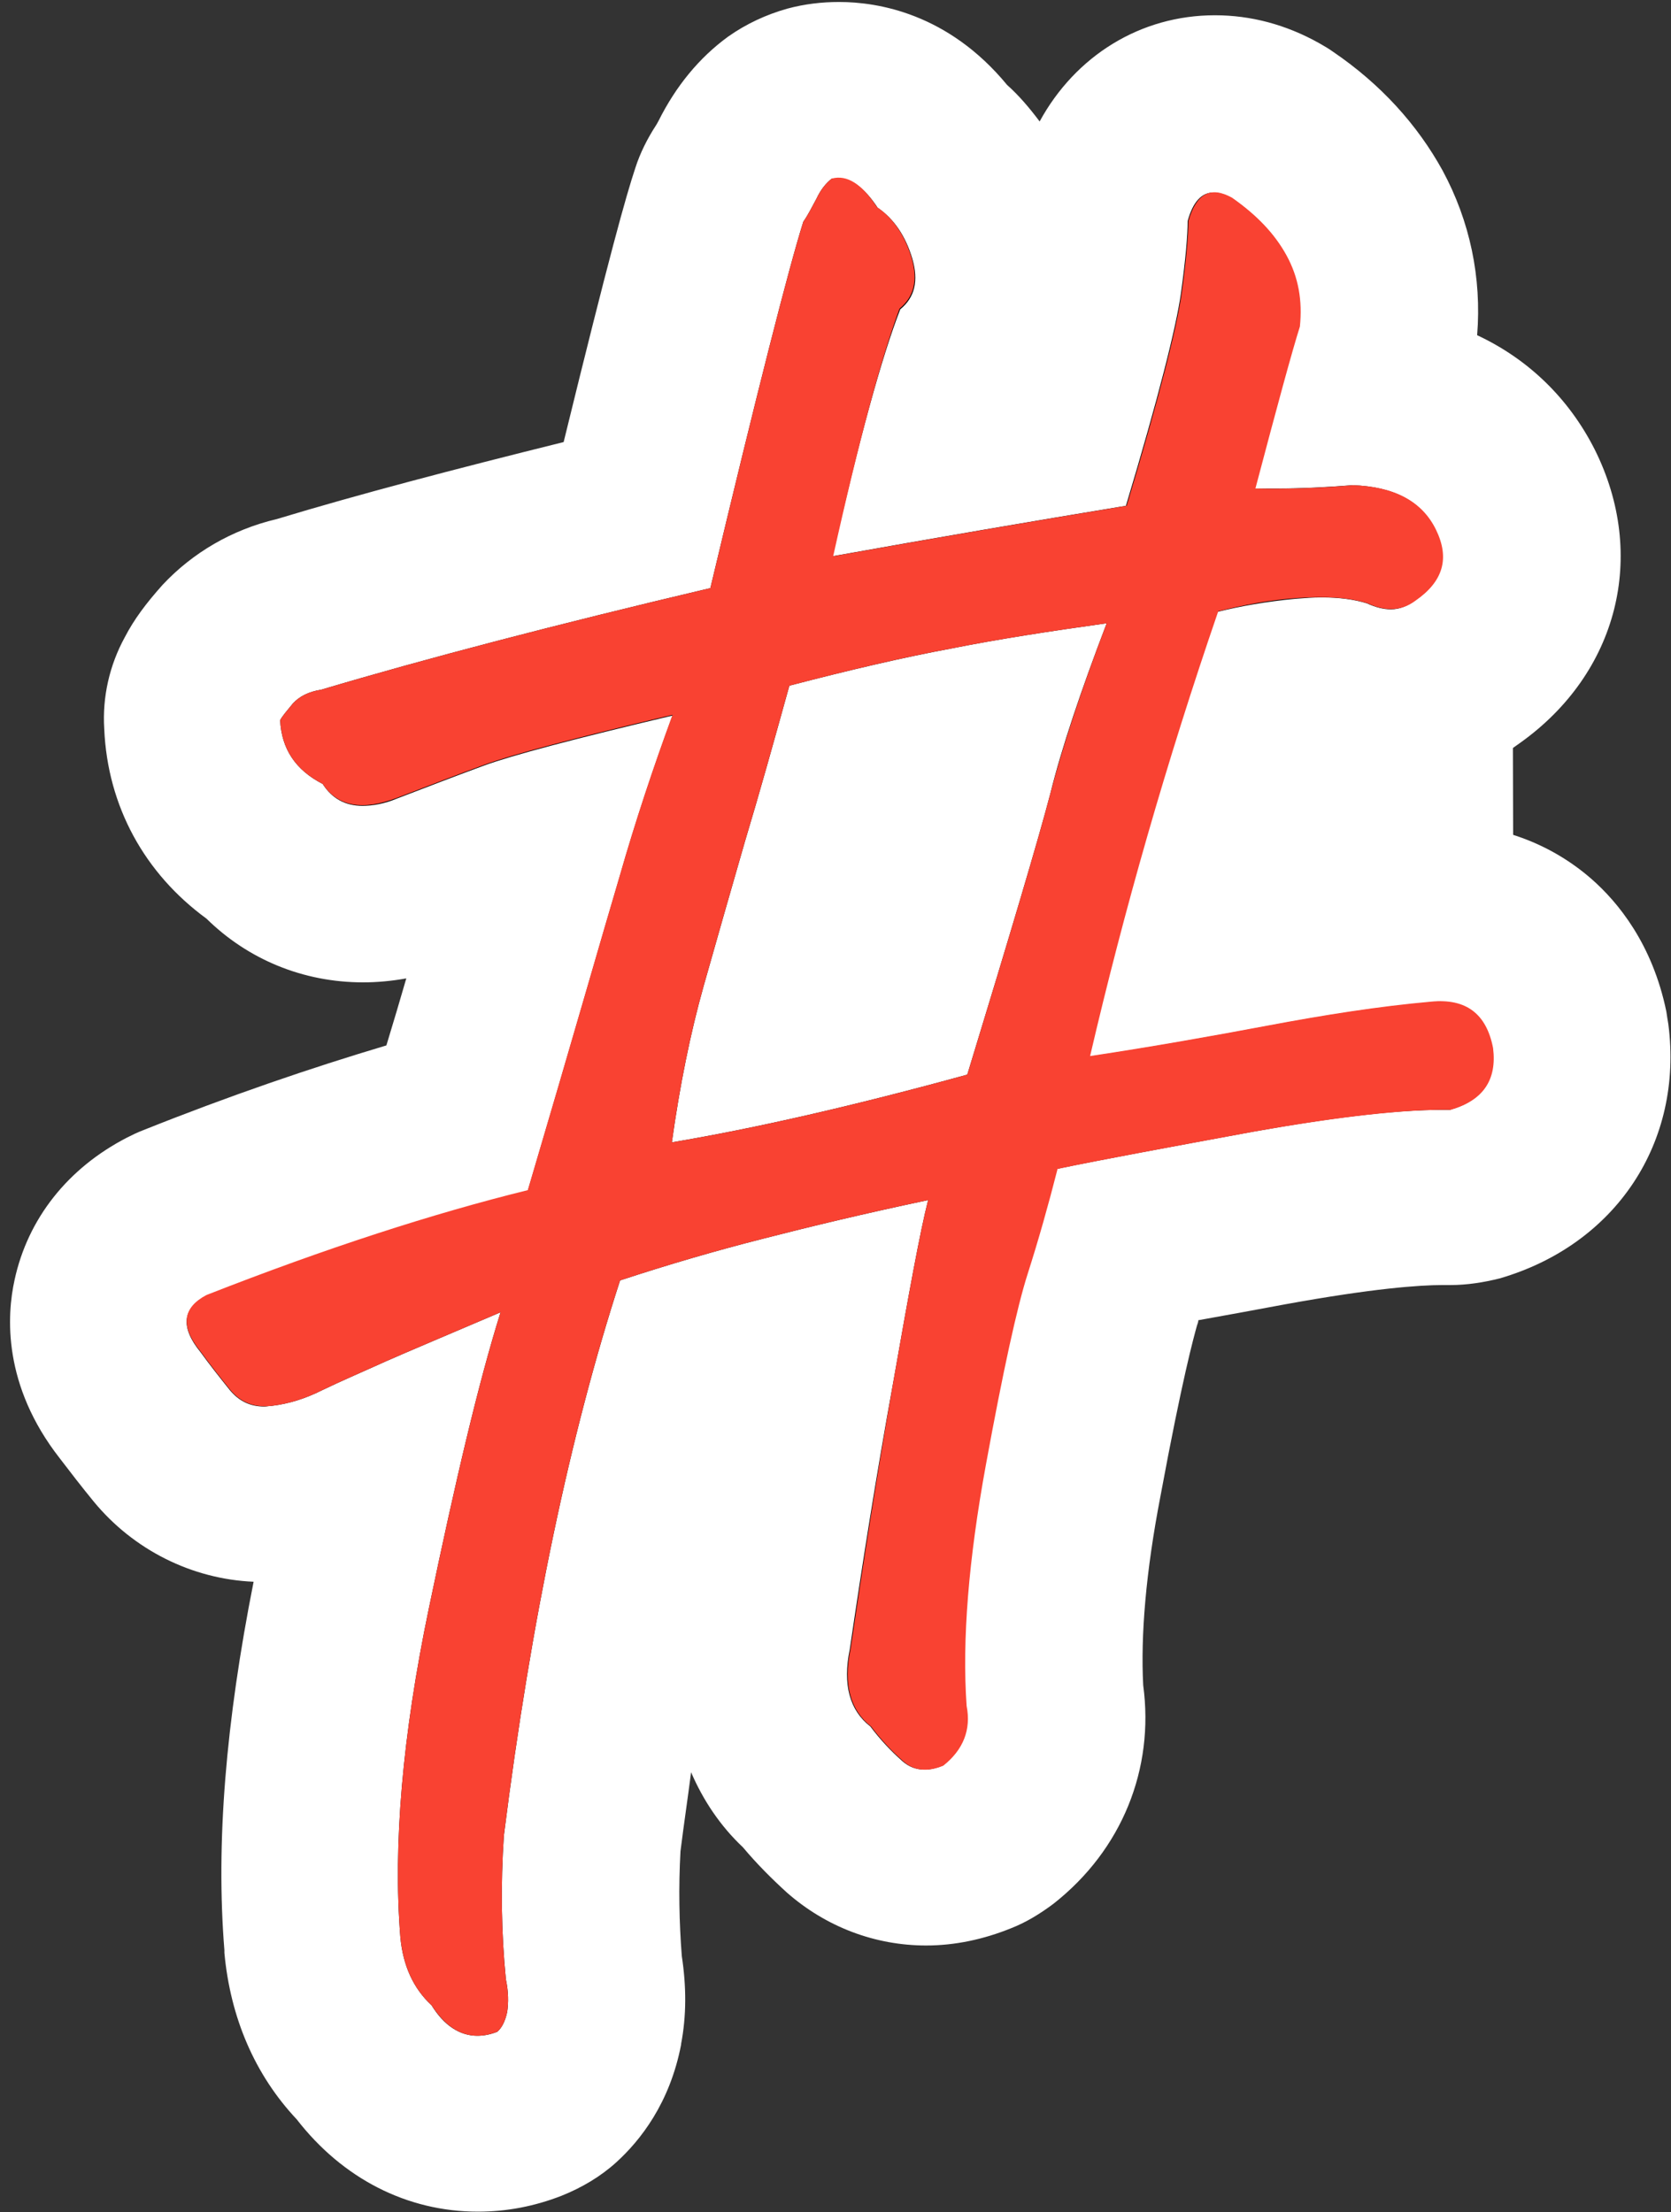
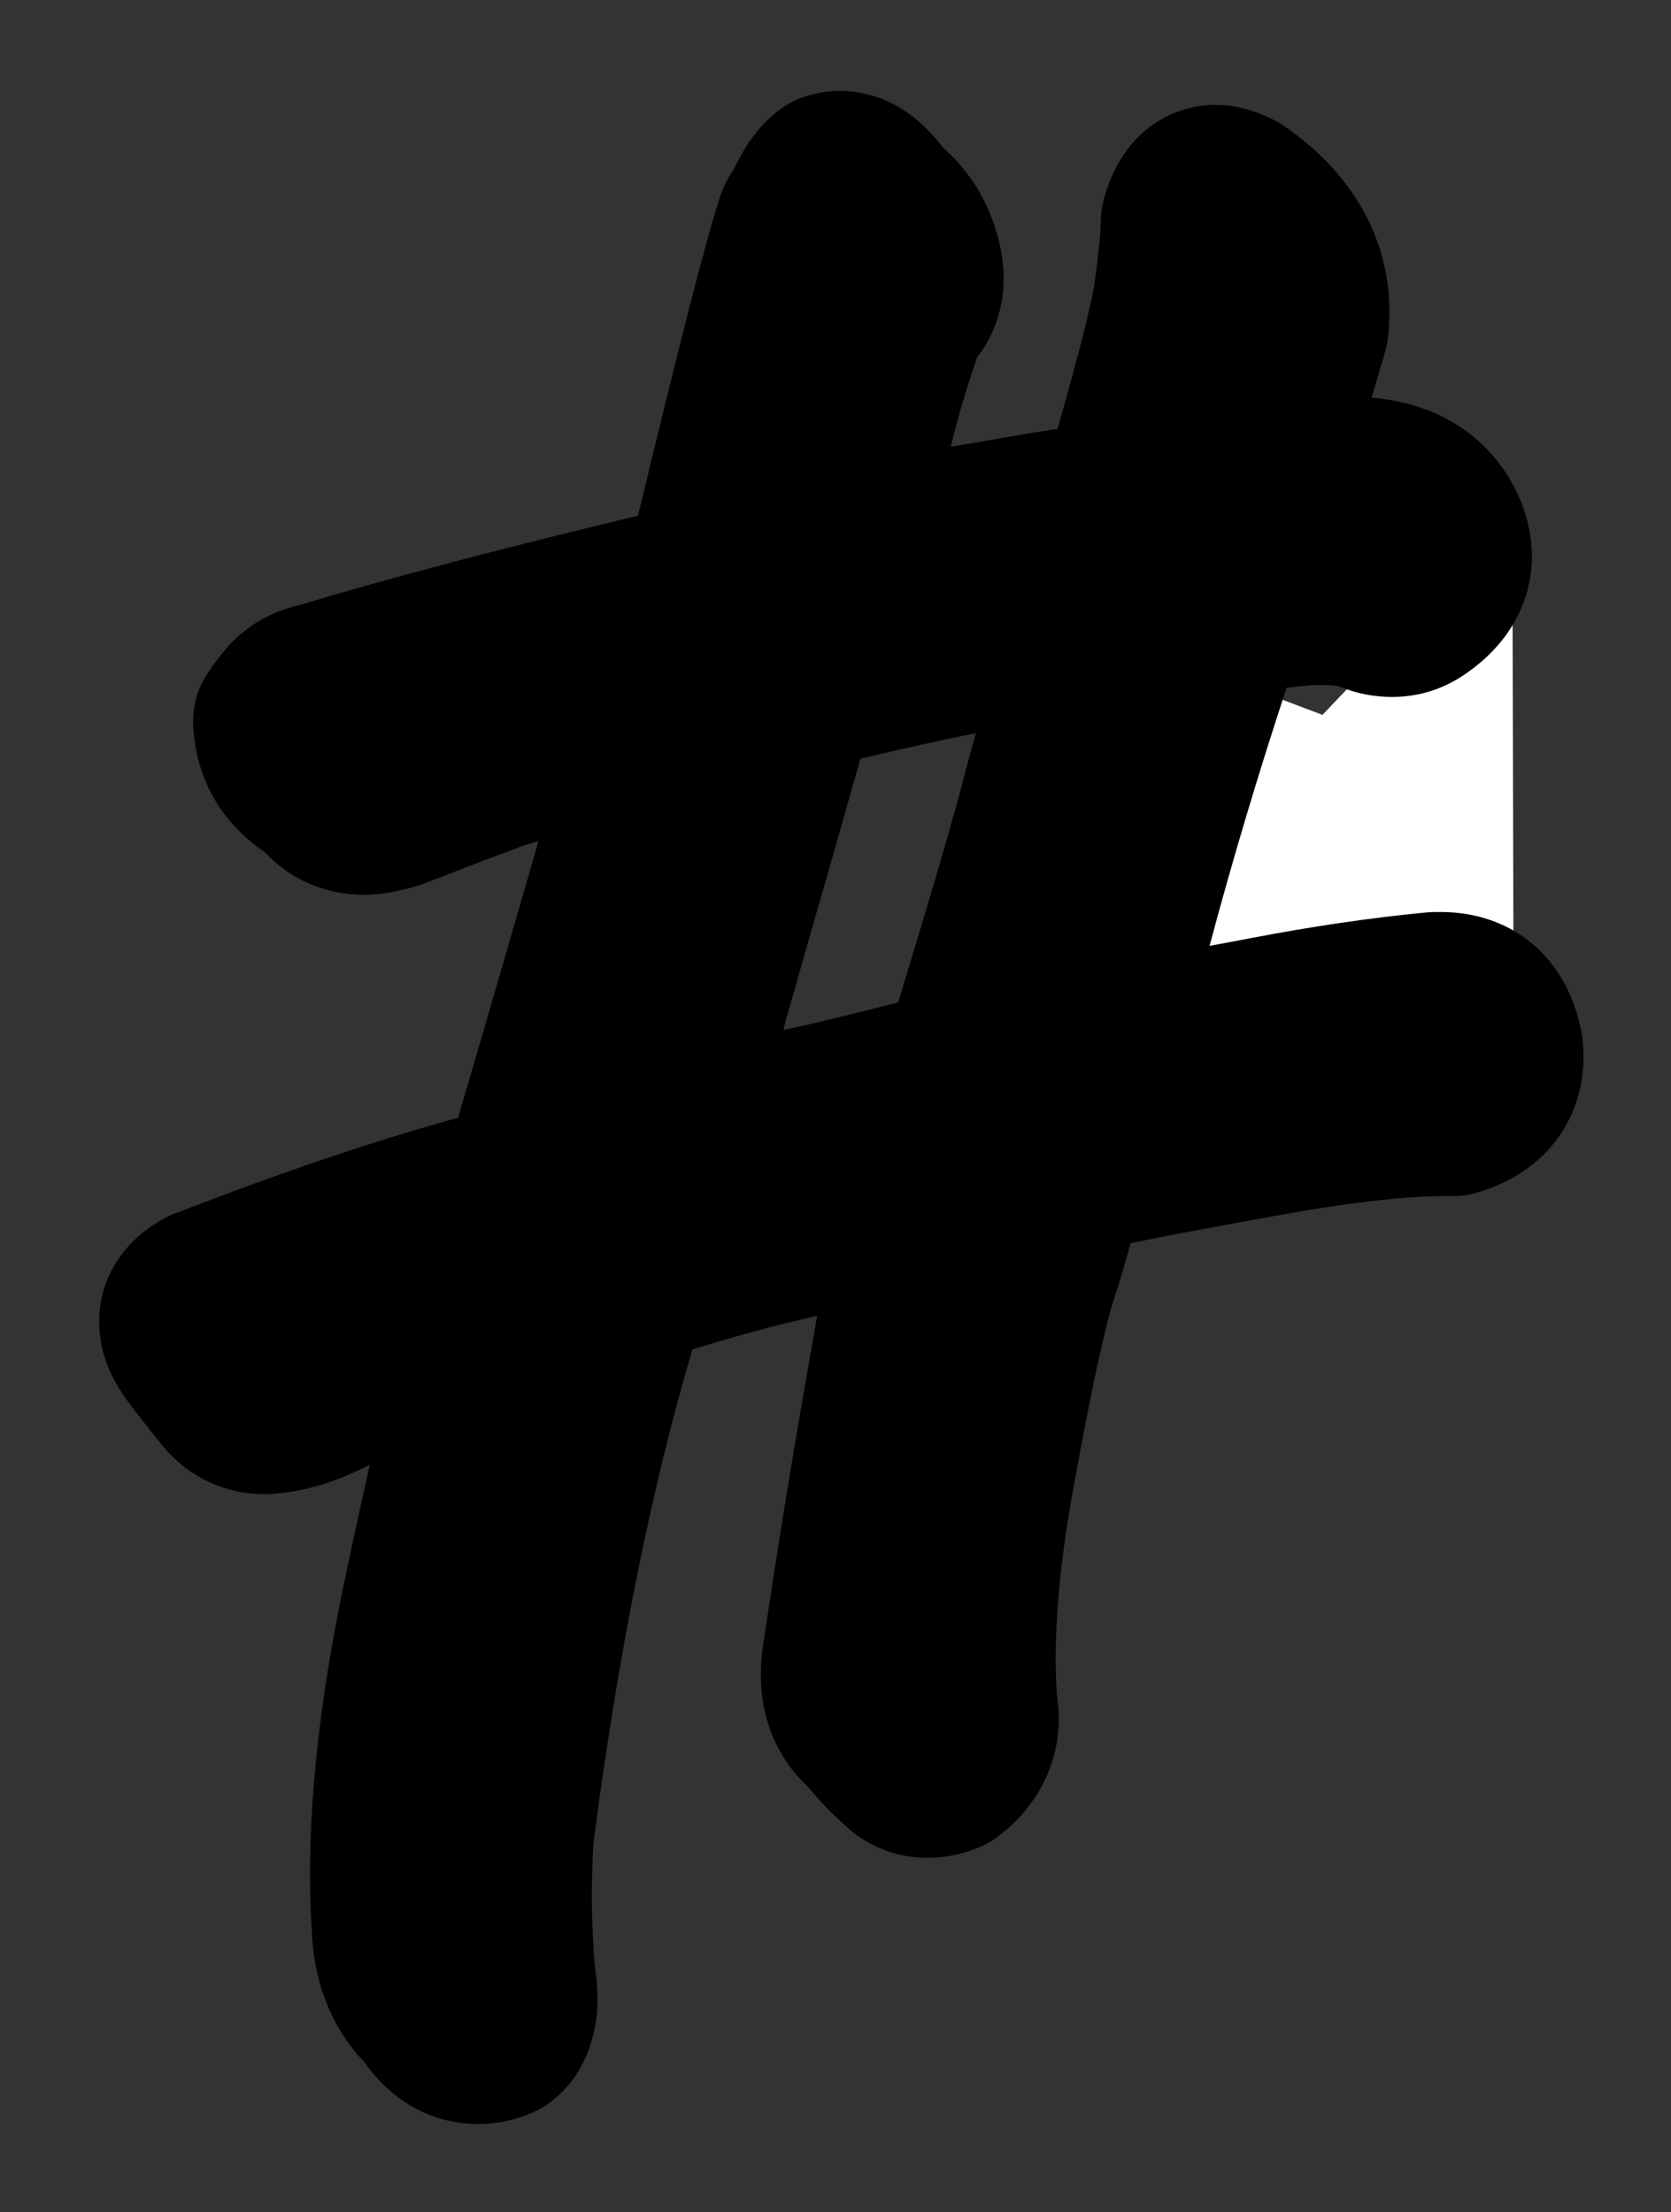
<svg xmlns="http://www.w3.org/2000/svg" version="1.1" id="a" x="0px" y="0px" viewBox="0 0 251.7 333.3" style="enable-background:new 0 0 251.7 333.3;" xml:space="preserve">
  <rect x="0" y="0" width="251.7" height="333.3" fill="#333333" stroke="none" />
  <style type="text/css">
	.st0{fill:#FFFFFF;}
	.st1{fill:#F94232;}
</style>
  <polygon class="st0" points="228,157.2 179,169 170.9,97 199.2,107.7 227.8,77.7 " />
  <g>
    <g>
      <path d="M72,320c-4,0-11.3-1.2-17.1-9.3c-4.4-4.6-7.1-10.6-7.8-17.7c0-0.1,0-0.1,0-0.2c-1.2-15,0.3-32.9,4.5-53.2    c1.4-6.8,2.8-13.1,4.1-18.9c-0.5,0.2-1,0.5-1.5,0.7c-3.7,1.8-7.5,3-11.5,3.5c-0.9,0.1-1.9,0.2-2.8,0.2c-6.1,0-11.6-2.6-15.5-7.4    c-1.7-2.1-3.3-4.1-4.7-6c-5.1-6.5-5.2-12.3-4.4-16.1c0.6-3,2.8-8.6,9.9-12.3c0.4-0.2,0.8-0.4,1.2-0.5c15.5-6,29.8-10.9,42.6-14.4    c5.8-19.8,9.5-32.6,11.6-39.9c0.2-0.6,0.3-1.2,0.5-1.8c-1.7,0.5-2.7,0.8-3.3,1.1c-4.1,1.5-8.5,3.2-13.1,5c-3.4,1.3-6.8,2-9.9,2    c-5.8,0-11.1-2.3-14.9-6.4c-6.6-4.5-10.4-11.1-10.8-19.1c-0.1-2.4,0.4-4.8,1.6-6.9c0.9-1.6,2.1-3.2,3.8-5.2    c2.8-3,6.4-5.1,10.8-6.1c14-4.2,31.1-8.7,50.8-13.4c6.2-25.7,10.2-41.5,12.4-48.2c0.4-1.1,0.9-2.2,1.5-3.2    c0.4-0.6,0.8-1.3,1.2-2.1c1.6-3.2,3.8-5.9,6.4-7.8c1.4-1,2.9-1.7,4.5-2.1c1.4-0.4,2.9-0.6,4.4-0.6c4.2,0,10.2,1.5,15.5,8.5    c3.8,3.3,6.7,7.8,8.2,13.1c2,6.9,0.9,13.5-3,18.5c-1.2,3.4-2.6,7.9-4,13.5c5.5-0.9,10.9-1.9,16.1-2.7c4.1-14.4,5.3-20,5.6-22.1    c0.8-6.1,0.9-8.3,0.9-9c0-1.2,0.2-2.4,0.5-3.6c2.9-10.4,10.5-14.1,16.8-14.1c3.1,0,6.2,0.9,9.2,2.5c0.4,0.2,0.7,0.4,1,0.6    c5.4,3.7,9.6,8.2,12.3,13.3c3,5.6,4.2,11.8,3.5,18.4c-0.1,0.9-0.3,1.8-0.5,2.6c-0.5,1.5-1.1,3.7-2,6.7    c13.4,1.2,19.3,9.1,21.7,13.9c5,10.1,2.2,20.8-7.1,27.4c-3.4,2.5-7.3,3.8-11.5,3.8c-2.7,0-5.4-0.5-8-1.6c-0.4-0.1-1.2-0.2-2.5-0.2    c-0.8,0-1.6,0-2.5,0.1c-1,0.1-2,0.2-2.9,0.3c-4.3,13.1-8.2,26.1-11.6,38.9c2.2-0.4,4.3-0.8,6.4-1.2c8.9-1.7,17.6-3,25.9-3.8    c0.9-0.1,1.7-0.1,2.5-0.1c10.8,0,18.9,6.8,21.1,17.6c0.1,0.3,0.1,0.6,0.2,0.9c1.5,11.2-4.7,20.6-15.9,23.8    c-1.2,0.4-2.5,0.5-3.7,0.5c-0.1,0-0.9,0-1.2,0c-5.9,0-14.7,1-26.1,3.1c-8.3,1.5-15.4,2.8-21.1,4c-0.8,2.9-1.6,5.7-2.5,8.4    c-1,3.1-2.8,10.3-5.9,27.3c-2.4,12.8-3.3,23.6-2.7,32.3c1.3,8.1-1.8,15.8-8.5,21.1c-1,0.8-2,1.4-3.2,1.9c-2.6,1.1-5.2,1.6-7.8,1.6    c-4.5,0-8.8-1.6-12.2-4.7c-2-1.8-3.9-3.7-5.7-5.9c-4-3.7-8.9-10.9-6.6-23.1c1.9-12.9,4.1-26.3,6.5-40.1c0.5-2.8,1-5.5,1.4-7.9    c-1.6,0.4-3.1,0.8-4.6,1.1c-4.7,1.2-9.4,2.5-14.2,4c-6.2,20.9-11.2,45.8-14.9,74.3c-0.4,6.3-0.3,12.6,0.2,18.7    c0.5,3.3,0.6,6.3,0,9.1c-1,5.4-3.6,8.6-5.6,10.4c-1.2,1.1-2.6,2-4.1,2.6C77.3,319.5,74.6,320,72,320L72,320z M129.6,114.3    c-1.6,5.6-3.1,11-4.6,16.2c-2.1,7.3-4.2,14.6-6.2,21.7c-0.3,1-0.6,2-0.8,3c5.4-1.2,11.2-2.6,17.3-4.2c5.2-17.1,8.6-28.7,10.1-34.7    c0.5-1.8,1-3.8,1.6-5.8c-0.4,0.1-0.8,0.1-1.2,0.2C140.9,111.7,135.5,112.9,129.6,114.3L129.6,114.3z" />
-       <path class="st0" d="M126.4,26.9c1.9,0,3.9,1.5,5.8,4.4c2.5,1.7,4.2,4.3,5.2,7.6c1,3.4,0.4,5.9-1.8,7.7    c-2.8,7.2-6.2,19.6-10.2,37.2c15.6-2.8,30.3-5.3,44.2-7.6c4.9-16.3,7.6-27,8.3-32.1s1-8.7,1-10.8c0.8-2.9,2.1-4.3,3.9-4.3    c0.8,0,1.7,0.3,2.7,0.8c3.7,2.6,6.4,5.4,8.2,8.7s2.4,6.8,2,10.7c-1.2,3.8-3.4,11.9-6.7,24.4c1,0,2.1,0,3.1,0c4,0,7.8-0.2,11.6-0.5    c6.2,0.2,10.4,2.4,12.5,6.7s1.1,7.8-3.1,10.7c-1.1,0.8-2.3,1.3-3.6,1.3c-1.1,0-2.3-0.3-3.6-0.9c-1.9-0.6-4.2-0.9-6.9-0.9    c-1.2,0-2.4,0.1-3.8,0.2c-4.3,0.4-8.3,1.1-11.9,2c-7.8,22.7-14.2,45.1-19.3,67c9.3-1.4,18.3-3,26.8-4.6s16.7-2.9,24.6-3.6    c0.4,0,0.9-0.1,1.3-0.1c4.4,0,7.1,2.3,8.1,7c0.6,4.8-1.5,7.9-6.4,9.3c-0.4,0-0.8,0-1.2,0c-6.7,0-16.2,1.1-28.5,3.3    c-13,2.4-22.8,4.2-29.5,5.6c-1.4,5.5-2.9,10.8-4.5,15.8c-1.6,5-3.7,14.6-6.3,28.8s-3.6,26.4-2.9,36.3c0.7,3.6-0.5,6.6-3.5,9    c-1,0.4-1.9,0.6-2.7,0.6c-1.3,0-2.4-0.4-3.4-1.3c-1.7-1.5-3.3-3.2-4.8-5.2c-3.1-2.4-4.2-6.3-3.1-11.6c1.9-12.9,4-26.3,6.5-40    c2.4-13.7,4.1-23,5.3-27.7c-9.5,2-17.8,4-24.8,5.8c-7.1,1.8-14.3,3.9-21.6,6.3c-7.5,23.1-13.4,51-17.5,83.6    c-0.5,7.4-0.4,14.6,0.3,21.7c0.4,1.9,0.4,3.5,0.2,4.9c-0.3,1.4-0.8,2.4-1.5,3c-1,0.4-2,0.6-3,0.6c-2.6,0-5-1.5-6.9-4.6    c-2.7-2.5-4.3-5.9-4.7-10.3c-1.1-13.8,0.3-30.3,4.3-49.5s7.5-34.1,10.8-44.6c-8.2,3.5-13.9,5.9-17.3,7.4c-3.3,1.5-6.6,2.9-9.7,4.4    c-2.4,1.2-4.9,2-7.5,2.3c-0.4,0-0.7,0.1-1.1,0.1c-2.1,0-3.8-0.8-5.2-2.5c-1.6-2-3.1-3.9-4.4-5.7c-3.1-3.8-2.7-6.6,0.9-8.5    c18.1-7.1,34.2-12.3,48.4-15.8c6.8-23,11.3-38.8,13.8-47.2c2.4-8.4,5.1-16.5,8-24.4c-14.8,3.5-24.2,6-28.3,7.5    c-4.1,1.5-8.5,3.2-13.2,5c-1.9,0.8-3.7,1.1-5.2,1.1c-2.6,0-4.6-1.1-6-3.3c-4.1-2.1-6.2-5.3-6.4-9.6c0.3-0.6,1-1.4,1.9-2.5    c1-1.1,2.4-1.8,4.3-2.1c15.8-4.7,35.3-9.8,58.6-15.3c7.1-29.8,11.8-48.2,14-55.2c0.7-1,1.3-2.2,2-3.5c0.6-1.3,1.4-2.3,2.3-3    C125.8,26.9,126.1,26.9,126.4,26.9 M166.7,93.9c-8.6,1.2-16.4,2.4-23.4,3.8c-7,1.3-15.2,3.2-24.4,5.6c-2.3,8.3-4.5,16.2-6.7,23.5    c-2.1,7.3-4.2,14.6-6.2,21.7c-2,7.1-3.6,15-4.8,23.6c12.5-2.1,27.4-5.5,44.5-10.2c6.5-21.3,10.7-35.4,12.5-42.3    C159.9,112.7,162.8,104.1,166.7,93.9 M126.4,0.3c-2.6,0-5.2,0.3-7.8,1c-3.2,0.9-6.2,2.3-8.9,4.2c-4.4,3.2-7.9,7.5-10.5,12.7    c-0.2,0.4-0.4,0.7-0.4,0.7c-1.3,2-2.4,4.2-3.1,6.4c-1.4,4.2-3.9,13.1-10.8,41.3c-16.5,4.1-31,7.9-43.2,11.6    c-6.8,1.6-12.7,5.1-17.2,9.9c-2.5,2.8-4.3,5.2-5.7,7.9c-2.3,4.2-3.4,9-3.1,13.8c0.5,11.7,6.1,21.8,15.4,28.6    c6.2,6.1,14.5,9.6,23.6,9.6c2.1,0,4.3-0.2,6.5-0.6c-0.9,3.1-1.9,6.5-3,10.1c-11.4,3.4-23.7,7.6-36.7,12.8    c-0.8,0.3-1.6,0.7-2.4,1.1c-8.9,4.6-14.9,12.2-16.9,21.4C1,198.2,0.4,208.7,9,219.7c1.6,2.1,3.3,4.3,5.1,6.5    c6,7.3,14.8,11.7,24.1,12.1c-4.2,21.2-5.7,39.4-4.4,55.5c0,0.1,0,0.2,0,0.4c0.9,9.8,4.6,18.4,10.9,25.1    c6.9,8.9,16.6,13.9,27.3,13.9c4.3,0,8.5-0.8,12.6-2.4c3-1.2,5.9-2.9,8.3-5.1c3.5-3.2,8-8.8,9.7-17.7c0,0,0-0.1,0-0.1    c0.8-4.2,0.8-8.6,0.1-13.2c-0.4-5.1-0.5-10.4-0.2-15.8c0.5-4,1.1-8,1.6-11.9c1.8,4.2,4.4,8.1,7.8,11.3c2.1,2.5,4.3,4.7,6.6,6.8    c5.9,5.2,13.3,8,21,8c4.3,0,8.6-0.9,12.8-2.6c2.3-0.9,4.4-2.2,6.4-3.7c10.3-8.1,15.2-20.3,13.5-32.9c-0.4-7.5,0.4-17.1,2.6-28.5    c3.3-17.8,5-23.9,5.5-25.7c0.1-0.3,0.2-0.5,0.2-0.8c3.9-0.7,8.3-1.5,13.1-2.4c13.2-2.4,20.2-2.9,23.7-2.9c0.2,0,0.4,0,0.6,0    c0.2,0,0.4,0,0.6,0c2.5,0,5-0.4,7.4-1c17.5-5.1,27.7-20.5,25.4-38.3c-0.1-0.6-0.2-1.2-0.3-1.9c-2.1-10.2-7.3-16.5-11.3-20    c-6.2-5.4-14.1-8.3-22.8-8.3c-1.2,0-2.5,0.1-3.7,0.2c-4.1,0.4-8.3,0.9-12.5,1.5c0.8-2.7,1.6-5.4,2.5-8.1c2.1,0.4,4.3,0.6,6.5,0.6    c7,0,13.6-2.2,19.3-6.4c14.7-10.5,19.2-28.2,11.2-44.2c-3.9-7.7-10-13.6-17.7-17.2c0.7-8.7-1.1-17.2-5.2-24.8    c-3.8-6.9-9.3-13-16.5-17.9c-0.7-0.5-1.4-0.9-2.1-1.3c-5-2.8-10.3-4.2-15.7-4.2c-11.2,0-21,6.1-26.4,16c-1.5-2-3.1-3.9-4.9-5.5    C142.8,2,132.2,0.3,126.4,0.3L126.4,0.3L126.4,0.3z" />
    </g>
  </g>
  <g>
-     <path class="st1" d="M125.5,83.8c15.6-2.8,30.3-5.3,44.2-7.6c4.9-16.3,7.6-27,8.3-32.1c0.7-5.1,1-8.7,1-10.8   c1.2-4.2,3.4-5.3,6.6-3.5c3.7,2.6,6.4,5.4,8.2,8.7s2.4,6.8,2,10.7c-1.2,3.8-3.4,11.9-6.7,24.4c5,0.1,9.9-0.1,14.7-0.5   c6.2,0.2,10.4,2.4,12.5,6.7s1.1,7.8-3.1,10.7c-2,1.5-4.4,1.7-7.2,0.4c-2.8-0.9-6.3-1.1-10.6-0.8s-8.3,1.1-11.9,2   c-7.8,22.7-14.2,45.1-19.3,67c9.3-1.4,18.3-3,26.8-4.6s16.7-2.9,24.6-3.6c5.2-0.5,8.3,1.8,9.3,7c0.6,4.8-1.5,7.9-6.4,9.3   c-6.8-0.1-16.7,1-29.7,3.3c-13,2.4-22.8,4.2-29.5,5.6c-1.4,5.5-2.9,10.8-4.5,15.8c-1.6,5-3.7,14.6-6.3,28.8s-3.6,26.4-2.9,36.3   c0.7,3.6-0.5,6.6-3.5,9c-2.4,1-4.5,0.8-6.1-0.7c-1.7-1.5-3.3-3.2-4.8-5.2c-3.1-2.4-4.2-6.3-3.1-11.6c1.9-12.9,4-26.3,6.4-40   c2.4-13.7,4.1-23,5.3-27.7c-9.5,2-17.8,4-24.8,5.8c-7.1,1.8-14.3,3.9-21.6,6.3c-7.5,23.1-13.4,51-17.5,83.6   c-0.5,7.4-0.4,14.6,0.3,21.7c0.4,1.9,0.4,3.5,0.2,4.9c-0.3,1.4-0.8,2.4-1.5,3c-3.9,1.5-7.2,0.2-9.9-4c-2.7-2.5-4.3-5.9-4.7-10.3   c-1.1-13.8,0.3-30.3,4.3-49.5s7.5-34.1,10.8-44.6c-8.2,3.5-13.9,5.9-17.3,7.4c-3.3,1.5-6.6,2.9-9.7,4.4c-2.4,1.2-4.9,2-7.5,2.3   c-2.6,0.3-4.7-0.5-6.3-2.5c-1.6-2-3.1-3.9-4.4-5.7c-3.1-3.8-2.7-6.6,0.9-8.5c18.1-7.1,34.2-12.3,48.4-15.8   c6.8-23,11.3-38.8,13.8-47.2c2.4-8.4,5.1-16.5,8-24.4c-14.8,3.5-24.2,6-28.3,7.5c-4.1,1.5-8.5,3.2-13.2,5c-5.2,2-9,1.3-11.2-2.1   c-4.1-2.1-6.2-5.3-6.4-9.6c0.3-0.6,1-1.4,1.9-2.5c1-1.1,2.4-1.8,4.3-2.1c15.8-4.7,35.3-9.8,58.6-15.3c7.1-29.8,11.8-48.2,14-55.2   c0.7-1,1.3-2.2,2-3.5c0.6-1.3,1.4-2.3,2.3-3c2.3-0.6,4.5,0.8,6.8,4.3c2.5,1.7,4.2,4.3,5.2,7.6c1,3.4,0.4,5.9-1.8,7.7   C132.8,53.8,129.4,66.2,125.5,83.8L125.5,83.8z M118.9,103.3c-2.3,8.3-4.5,16.2-6.7,23.5c-2.1,7.3-4.2,14.6-6.2,21.7   c-2,7.1-3.6,15-4.8,23.6c12.5-2.1,27.4-5.5,44.5-10.2c6.5-21.3,10.7-35.4,12.5-42.3c1.8-6.9,4.6-15.5,8.5-25.7   c-8.6,1.2-16.4,2.4-23.4,3.8C136.2,99,128.1,100.9,118.9,103.3L118.9,103.3z" />
-   </g>
+     </g>
</svg>